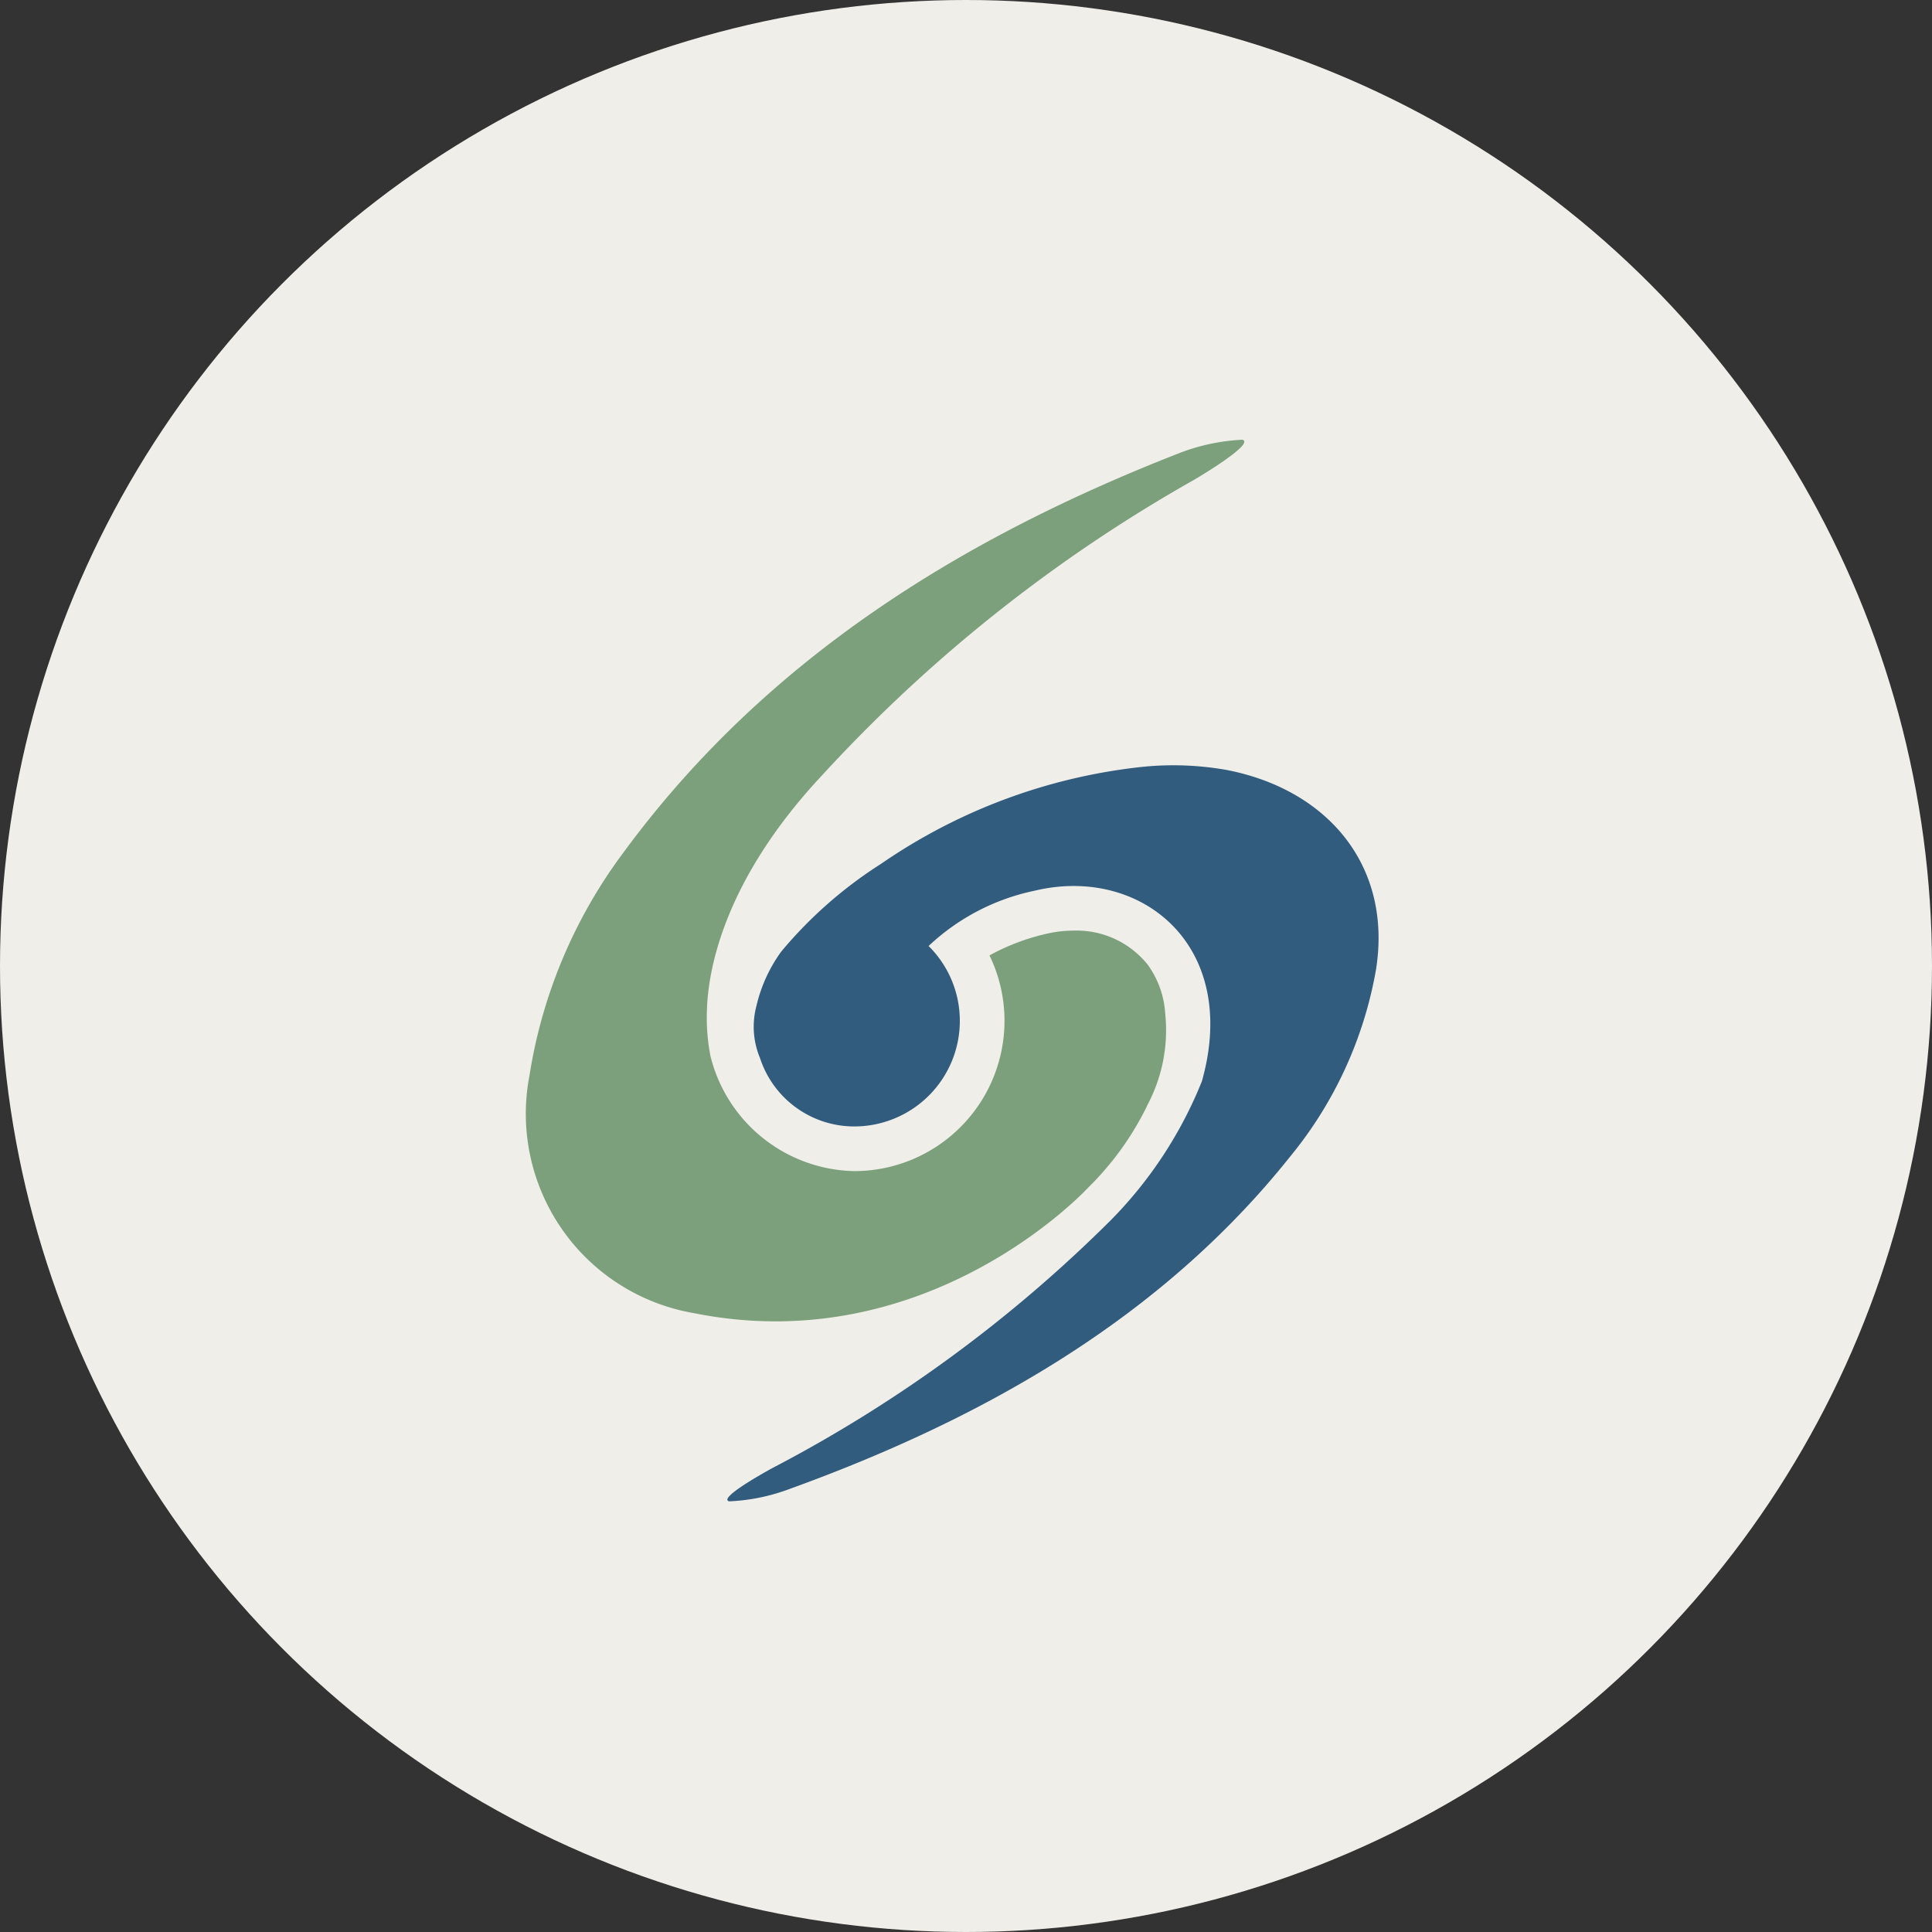
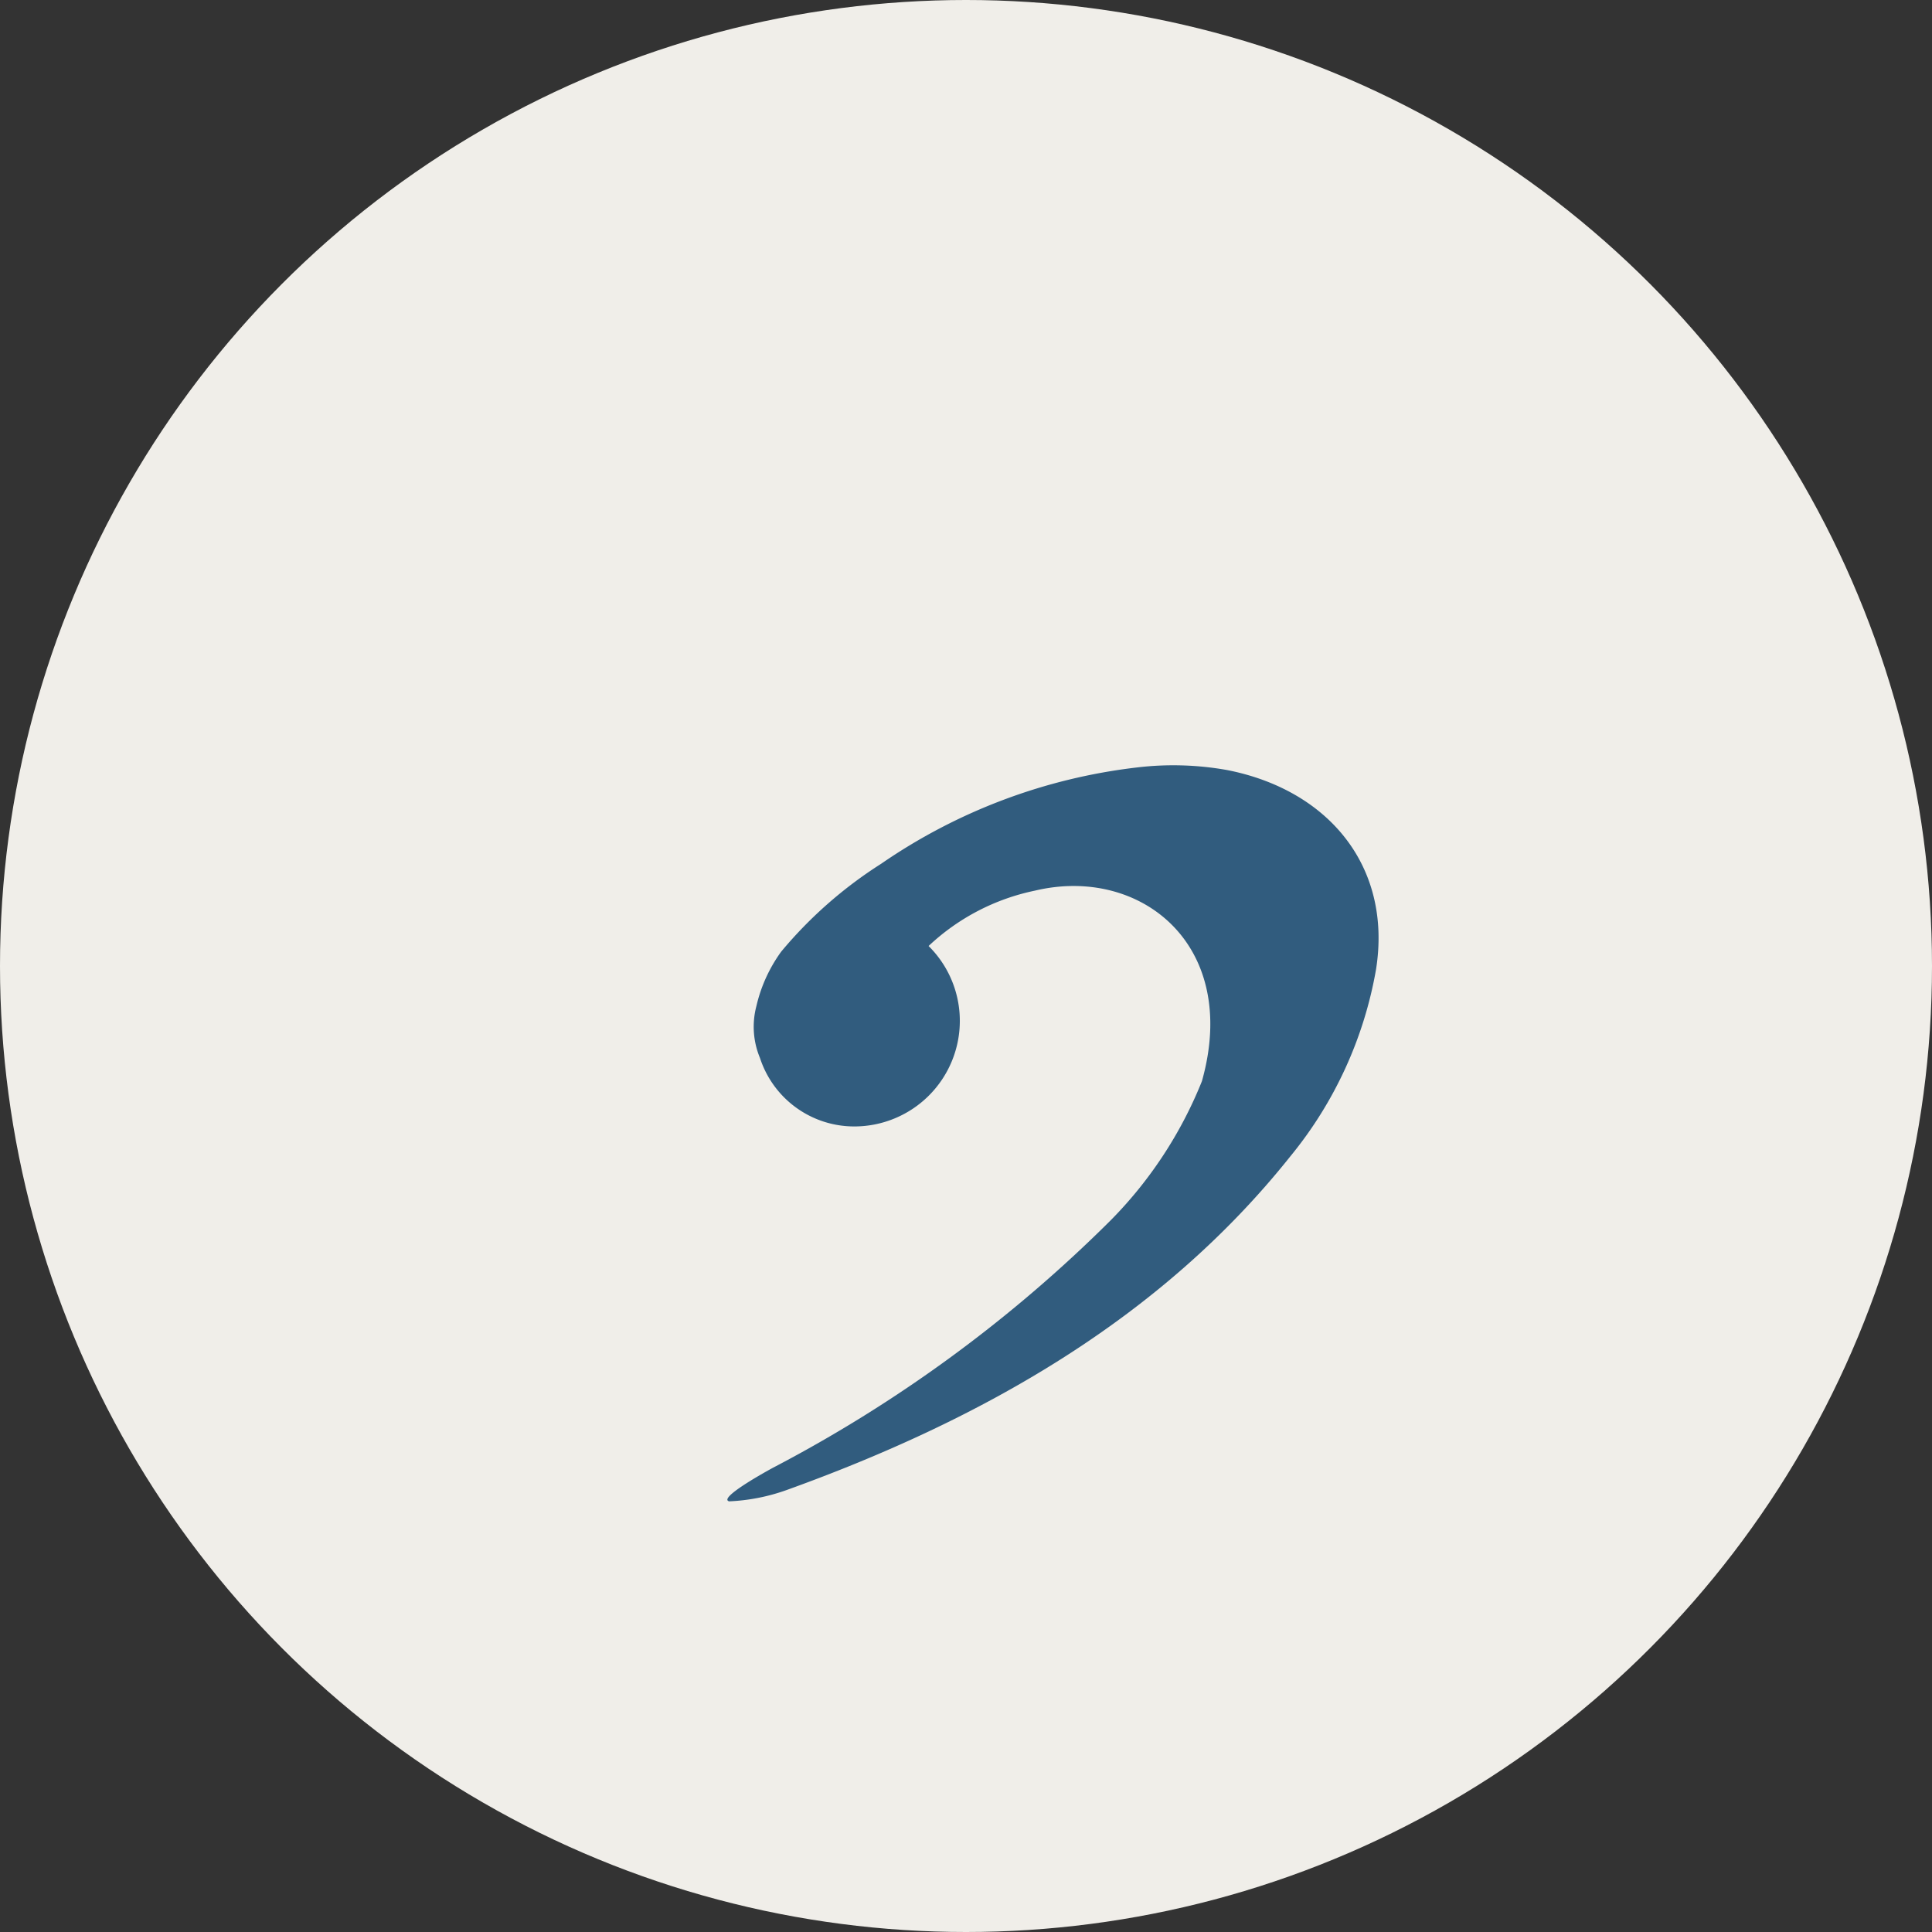
<svg xmlns="http://www.w3.org/2000/svg" width="66" height="66" viewBox="0 0 66 66">
  <rect x="0" y="0" width="66" height="66" fill="#333333" stroke="none" />
  <g id="Group_1270" data-name="Group 1270" transform="translate(-927 -6820)">
    <circle id="Ellipse_18" data-name="Ellipse 18" cx="33" cy="33" r="33" transform="translate(927 6820)" fill="#f0eee9" />
    <g id="Group_851" data-name="Group 851" transform="translate(128.355 64.521)">
      <g id="Group_850" data-name="Group 850" transform="translate(8.398 10.48)">
        <g id="Group_849" data-name="Group 849" transform="translate(808.247 6760)">
-           <path id="Path_1" data-name="Path 1" d="M-41.537-.036a6.877,6.877,0,0,0-2.147.454C-51.008,3.276-57.769,7.38-62.669,14.049a17.16,17.16,0,0,0-3.22,7.622A6.909,6.909,0,0,0-60.276,29.8c8.055,1.62,13.475-4.292,13.475-4.292a10.124,10.124,0,0,0,2-2.772l0-.009a5.443,5.443,0,0,0,.627-3.162h0a3.17,3.17,0,0,0-.6-1.671A3.111,3.111,0,0,0-47.3,16.733a4.164,4.164,0,0,0-.969.117,7.491,7.491,0,0,0-1.908.73,5.1,5.1,0,0,1,.513,2.24A5.134,5.134,0,0,1-54.8,24.949a5.168,5.168,0,0,1-4.916-3.96l0-.012a6.766,6.766,0,0,1-.113-1.544h0c.039-1.287.532-4.37,3.928-8A51.766,51.766,0,0,1-43.19,1.335S-41.08.1-41.537-.036" transform="translate(65.979 0.057)" fill="#7ba07b" />
          <path id="Path_2" data-name="Path 2" d="M-29-.271A10.458,10.458,0,0,0-32.062-.36a19.347,19.347,0,0,0-8.752,3.292,14.69,14.69,0,0,0-3.413,3,5.137,5.137,0,0,0-.848,1.86,2.763,2.763,0,0,0,.122,1.774,3.386,3.386,0,0,0,3.222,2.339A3.605,3.605,0,0,0-38.126,8.3a3.594,3.594,0,0,0-1.067-2.559A7.515,7.515,0,0,1-35.562,3.85c3.6-.861,7.02,1.847,5.706,6.51a14.358,14.358,0,0,1-3.116,4.751,47.455,47.455,0,0,1-11.536,8.453s-1.915,1.032-1.5,1.148a6.679,6.679,0,0,0,1.948-.38c6.648-2.393,12.784-5.829,17.231-11.413a13.8,13.8,0,0,0,2.922-6.382C-23.353,3.029-25.526.408-29-.271" transform="translate(52.915 11.575)" fill="#315c7e" />
        </g>
      </g>
    </g>
  </g>
</svg>